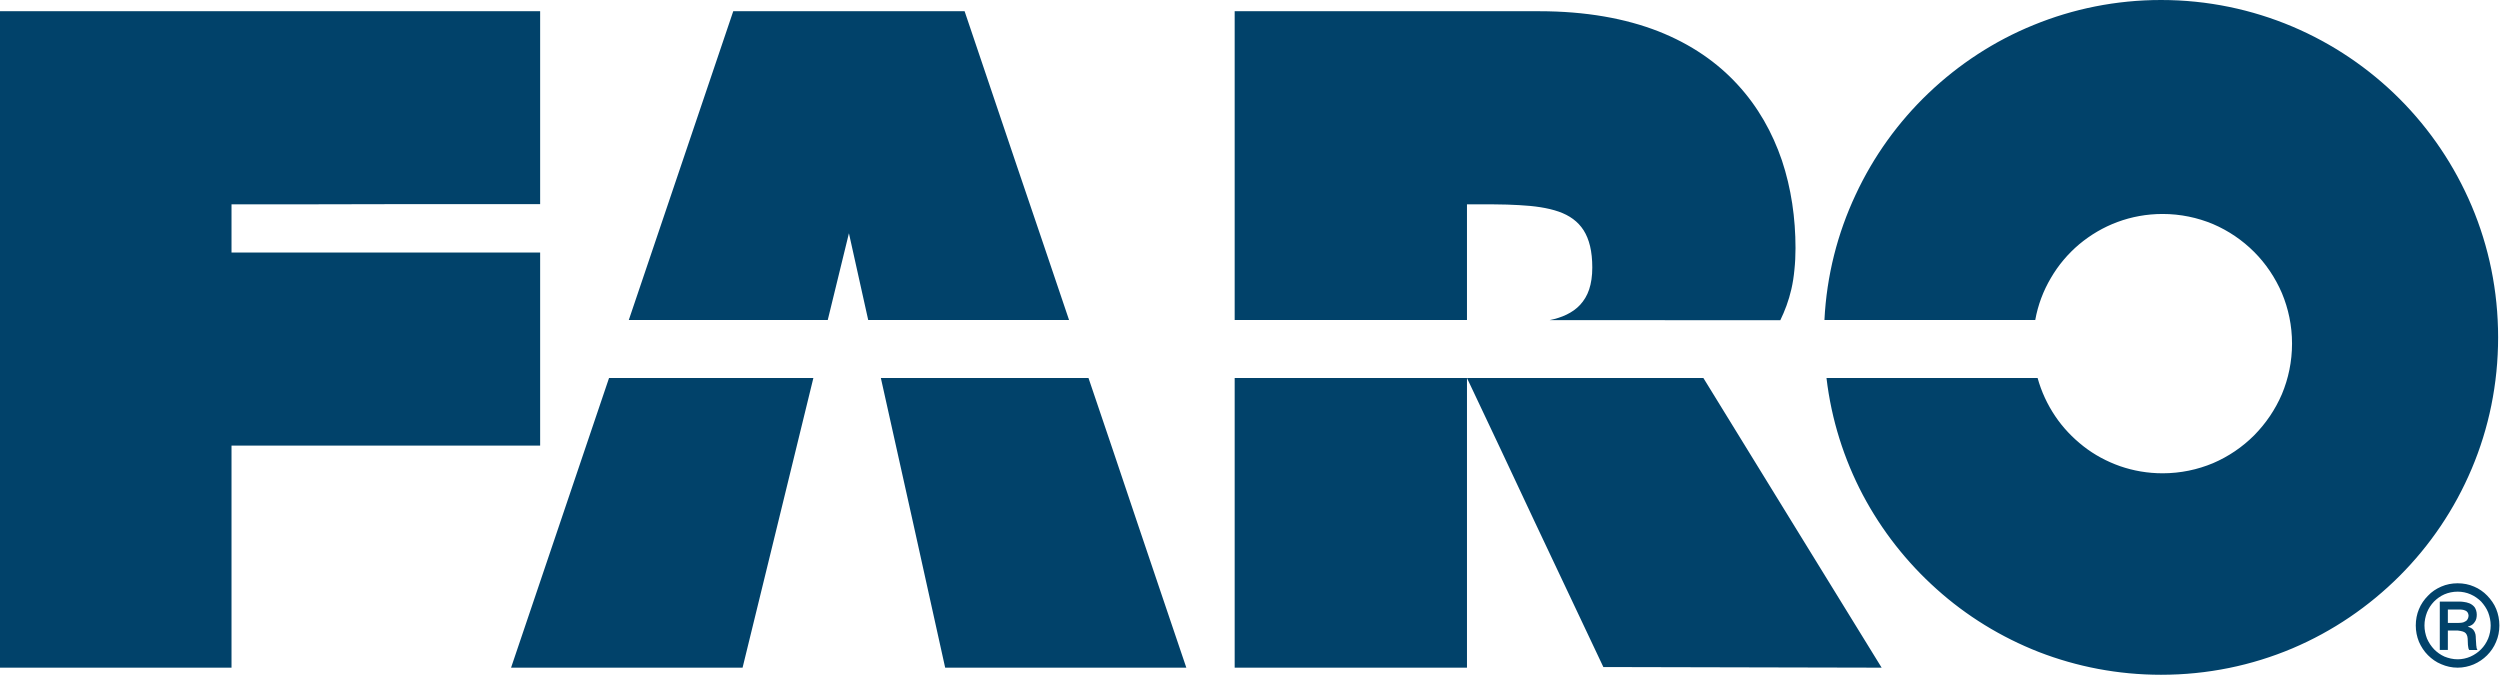
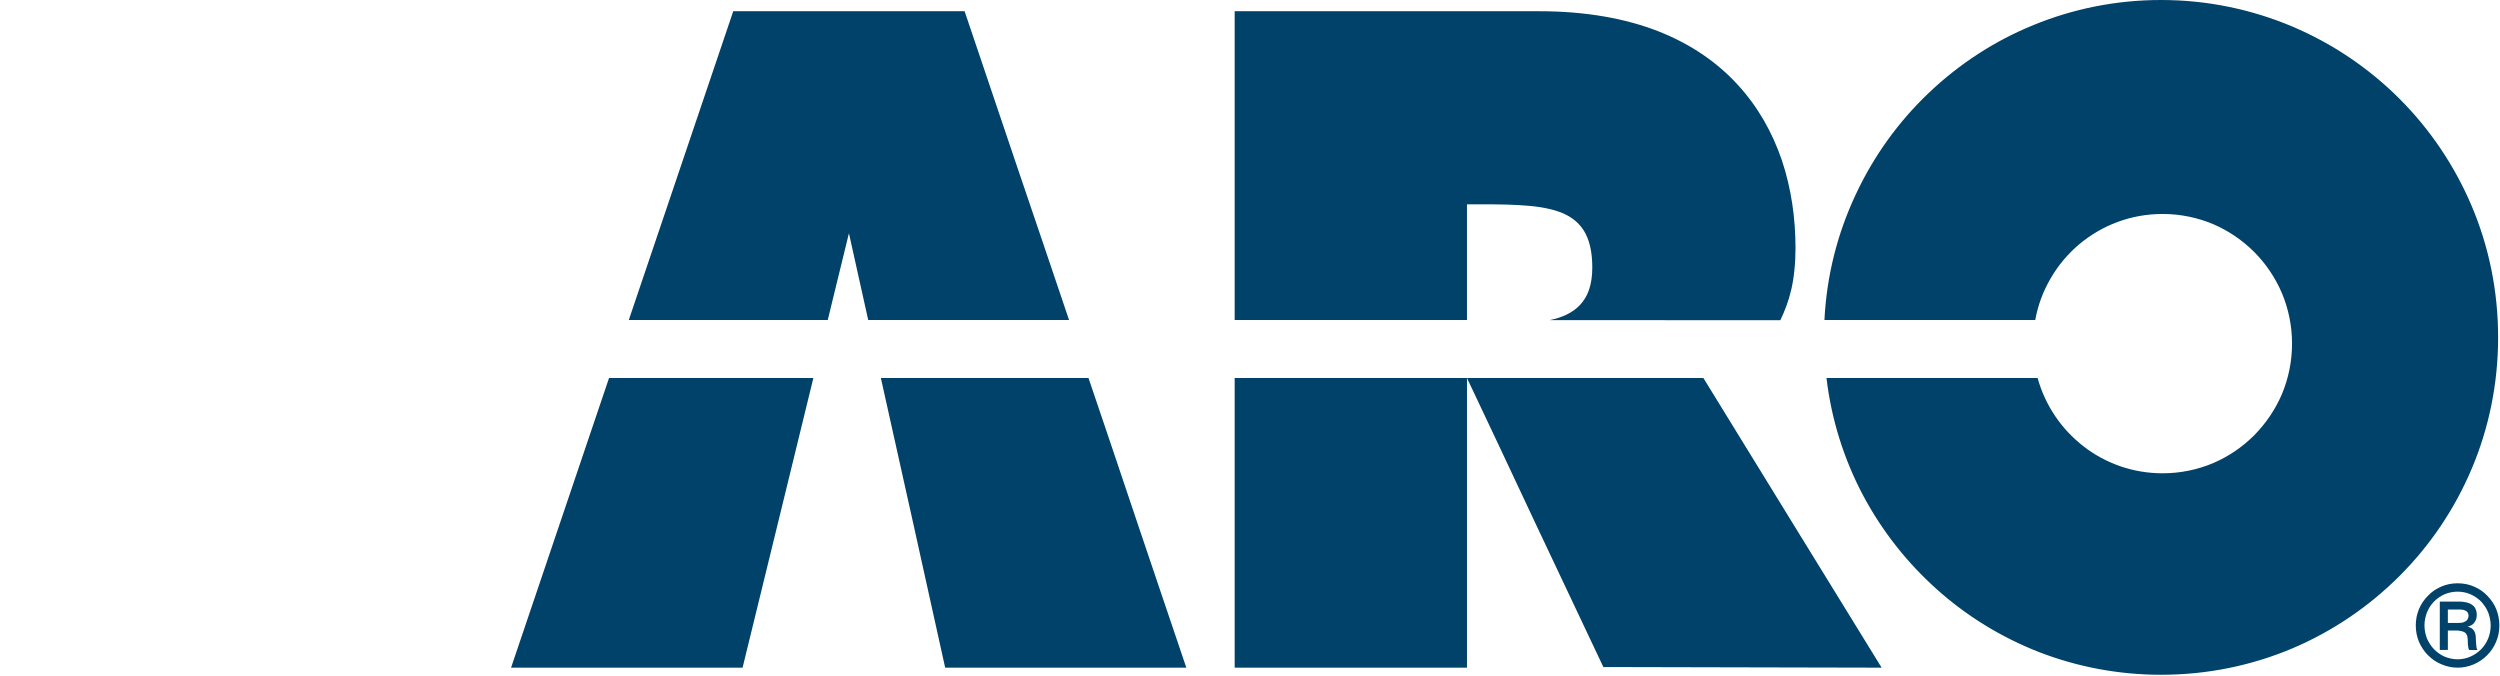
<svg xmlns="http://www.w3.org/2000/svg" version="1.2" viewBox="0 0 1582 428" width="1582" height="428">
  <title>faroddd-svg</title>
  <style>
		.s0 { fill: #01426a } 
	</style>
  <g id="Layer">
-     <path id="Layer" class="s0" d="m0 7.1v103.8 103.9 103.9 103.8h36.6 36.6 36.6 36.7v-35.1-35.1-35.2-35.1h48.8 48.8 48.8 48.9v-30.5-30.6-30.5-30.6h-48.9-48.8-48.8-48.8v-7.6-7.7-7.6-7.6h48.8l48.8-0.1h48.9 48.8v-30.5-30.6-30.5-30.5h-85.5-85.4-85.5z" />
    <path id="Layer" fill-rule="evenodd" class="s0" d="m514.7 239.2l-22.4 91.7-22.4 91.6h-146.5l62-183.3h64.6 32.3zm75.6 0h98.5l15.5 45.8 15.4 45.8 15.5 45.9 15.5 45.8h-152.6l-20.3-91.7-10.2-45.8-10.2-45.8zm54.4-36.7h-95.3l-12.2-54.9-13.4 54.9h-125.9l66.1-195.4h146.4l33 97.7 16.6 48.9 16.5 48.8zm321 36.7h37.4 74.8l56.4 91.7 56.4 91.6-176.1-0.4-43.2-91.4-21.5-45.8-21.6-45.7v45.8 45.9 91.6h-147v-183.3h36.7 110.3zm51.3-36.6h-36.5c3.9-0.8 7.5-1.9 10.8-3.5 3.3-1.6 6.2-3.6 8.6-6.2 2.4-2.6 4.4-5.8 5.7-9.7 1.3-3.9 2-8.5 2-13.9 0-10.3-1.9-17.9-5.5-23.6-3.6-5.6-8.9-9.4-15.8-11.8-6.9-2.4-15.3-3.6-25-4.1-9.7-0.6-20.8-0.5-33-0.5v36.6 18.3 18.3h-147v-195.4c0 0 4.6 0 13.4 0 8.7 0 21.7 0 38.3 0 16.7 0 37.1 0 60.7 0 23.6 0 50.5 0 80.2 0 29.7 0 54.7 4.6 75.5 12.7 20.8 8.2 37.4 19.8 50.2 33.8 12.9 14 22 30.3 28 47.9 5.9 17.7 8.6 36.5 8.6 55.5q0 7.3-0.7 13.8-0.6 6.4-1.9 12.1-1.3 5.6-3.1 10.5-1.8 4.9-3.9 9.2zm272.4 36.6c2.4 8.7 6.2 16.8 11.1 24.1 4.9 7.3 11 13.7 17.9 19.1 6.9 5.4 14.7 9.6 23.2 12.6 8.4 2.9 17.4 4.5 26.9 4.5 11.3 0 22.1-2.3 31.9-6.4 9.8-4.2 18.6-10.2 26-17.6 7.4-7.5 13.4-16.3 17.6-26.1 4.1-9.8 6.4-20.6 6.4-32 0-11.3-2.3-22.1-6.4-31.9-4.2-9.8-10.2-18.7-17.6-26.1-7.4-7.4-16.2-13.4-26-17.6-9.8-4.1-20.6-6.4-31.9-6.4-10.1 0-19.7 1.8-28.6 5.1-8.9 3.3-17 8.1-24.2 14.1-7.1 6-13.2 13.2-17.9 21.3-4.8 8.1-8.2 17.1-9.9 26.6h-33.4-66.6-33.4c1.4-28.2 8.3-54.9 19.7-79.2 11.3-24.3 27-46.1 46.2-64.4 19.1-18.2 41.6-33 66.5-43.1 24.9-10.2 52.1-15.8 80.6-15.8 29.5 0 57.5 6 83.1 16.8 25.5 10.8 48.5 26.4 67.8 45.7 19.3 19.3 34.9 42.4 45.7 67.9 10.8 25.5 16.7 53.6 16.7 83.1 0 29.5-5.9 57.6-16.7 83.1-10.8 25.6-26.4 48.6-45.7 67.9-19.3 19.3-42.3 35-67.8 45.8-25.6 10.8-53.6 16.7-83.1 16.7-27.2 0-53.3-5.1-77.3-14.4-24-9.4-45.9-22.9-64.7-39.8-18.9-16.9-34.7-37-46.7-59.6-11.9-22.6-19.9-47.6-23-74h33.4 66.8zm79.1 60.3q0 0-0.1 0h0.1q0 0 0 0zm0-164.1q0 0 0 0h-0.1q0.1 0 0.1 0zm186.7 233.7c3.7 0 7.2 0.7 10.4 2.1 3.1 1.3 6 3.3 8.3 5.7 2.4 2.5 4.4 5.3 5.7 8.5 1.3 3.2 2 6.7 2 10.4 0 3.7-0.7 7.2-2.1 10.4-1.3 3.2-3.3 6.1-5.7 8.5-2.4 2.4-5.2 4.3-8.4 5.7-3.1 1.3-6.6 2.1-10.2 2.1-3.7 0-7.2-0.8-10.4-2.2-3.2-1.3-6-3.3-8.4-5.7-2.4-2.4-4.3-5.3-5.7-8.5-1.3-3.2-2-6.7-2-10.3 0-3.7 0.7-7.2 2-10.3 1.3-3.2 3.3-6.1 5.7-8.5 2.3-2.5 5.2-4.4 8.4-5.8 3.2-1.4 6.7-2.1 10.4-2.1zm0 5.3c-3 0-5.8 0.6-8.4 1.7-2.5 1.1-4.7 2.7-6.6 4.6-1.9 2-3.4 4.3-4.4 6.8-1 2.6-1.6 5.4-1.6 8.3 0 2.9 0.6 5.7 1.6 8.3 1.1 2.5 2.6 4.8 4.5 6.8 1.9 1.9 4.1 3.5 6.6 4.6 2.5 1 5.3 1.7 8.3 1.7 2.8 0 5.6-0.6 8.1-1.7 2.5-1.1 4.8-2.7 6.7-4.6 1.9-1.9 3.4-4.2 4.5-6.8 1-2.5 1.6-5.4 1.6-8.3 0-2.9-0.6-5.7-1.6-8.3-1-2.5-2.6-4.8-4.4-6.8-1.9-1.9-4.2-3.5-6.7-4.6-2.5-1.1-5.3-1.7-8.2-1.7q0 0 0 0zm-11.3 6.3h12.7c0.5 0 1.4 0 2.5 0.2 1.1 0.1 2.3 0.4 3.6 0.9 1.2 0.5 2.3 1.3 3.2 2.4 0.8 1.2 1.4 2.8 1.4 4.8q0 1.3-0.3 2.5-0.3 1.2-1 2.1-0.6 1-1.7 1.8-1.1 0.7-2.6 1.1v0.1q1.5 0.4 2.5 1.1 1 0.7 1.5 1.7 0.5 0.9 0.8 2.1 0.2 1.2 0.2 2.7c0.1 1.3 0.2 2.3 0.2 3.1 0 0.8 0.1 1.4 0.2 1.9 0 0.5 0.1 0.9 0.2 1.2 0.1 0.3 0.2 0.6 0.4 0.9h-5.2q-0.2-0.4-0.4-0.8-0.1-0.4-0.2-1-0.1-0.6-0.2-1.5 0-1-0.1-2.4c0-1.2-0.1-2.2-0.3-3-0.2-0.8-0.6-1.4-1-1.9-0.5-0.5-1.1-0.9-1.9-1.1-0.8-0.3-1.9-0.4-3.2-0.6h-6.2v12.3h-5.1v-30.6zm5.1 7.1v6.4h6.3c0.5 0 1.2 0 2-0.1 0.7-0.1 1.5-0.2 2.2-0.6 0.7-0.3 1.4-0.7 1.8-1.4 0.5-0.7 0.8-1.6 0.8-2.8-0.1-0.8-0.4-1.5-0.7-1.9q-0.6-0.8-1.5-1.1c-0.6-0.3-1.3-0.4-1.9-0.5-0.7-0.1-1.4-0.1-2-0.1h-7z" />
  </g>
</svg>